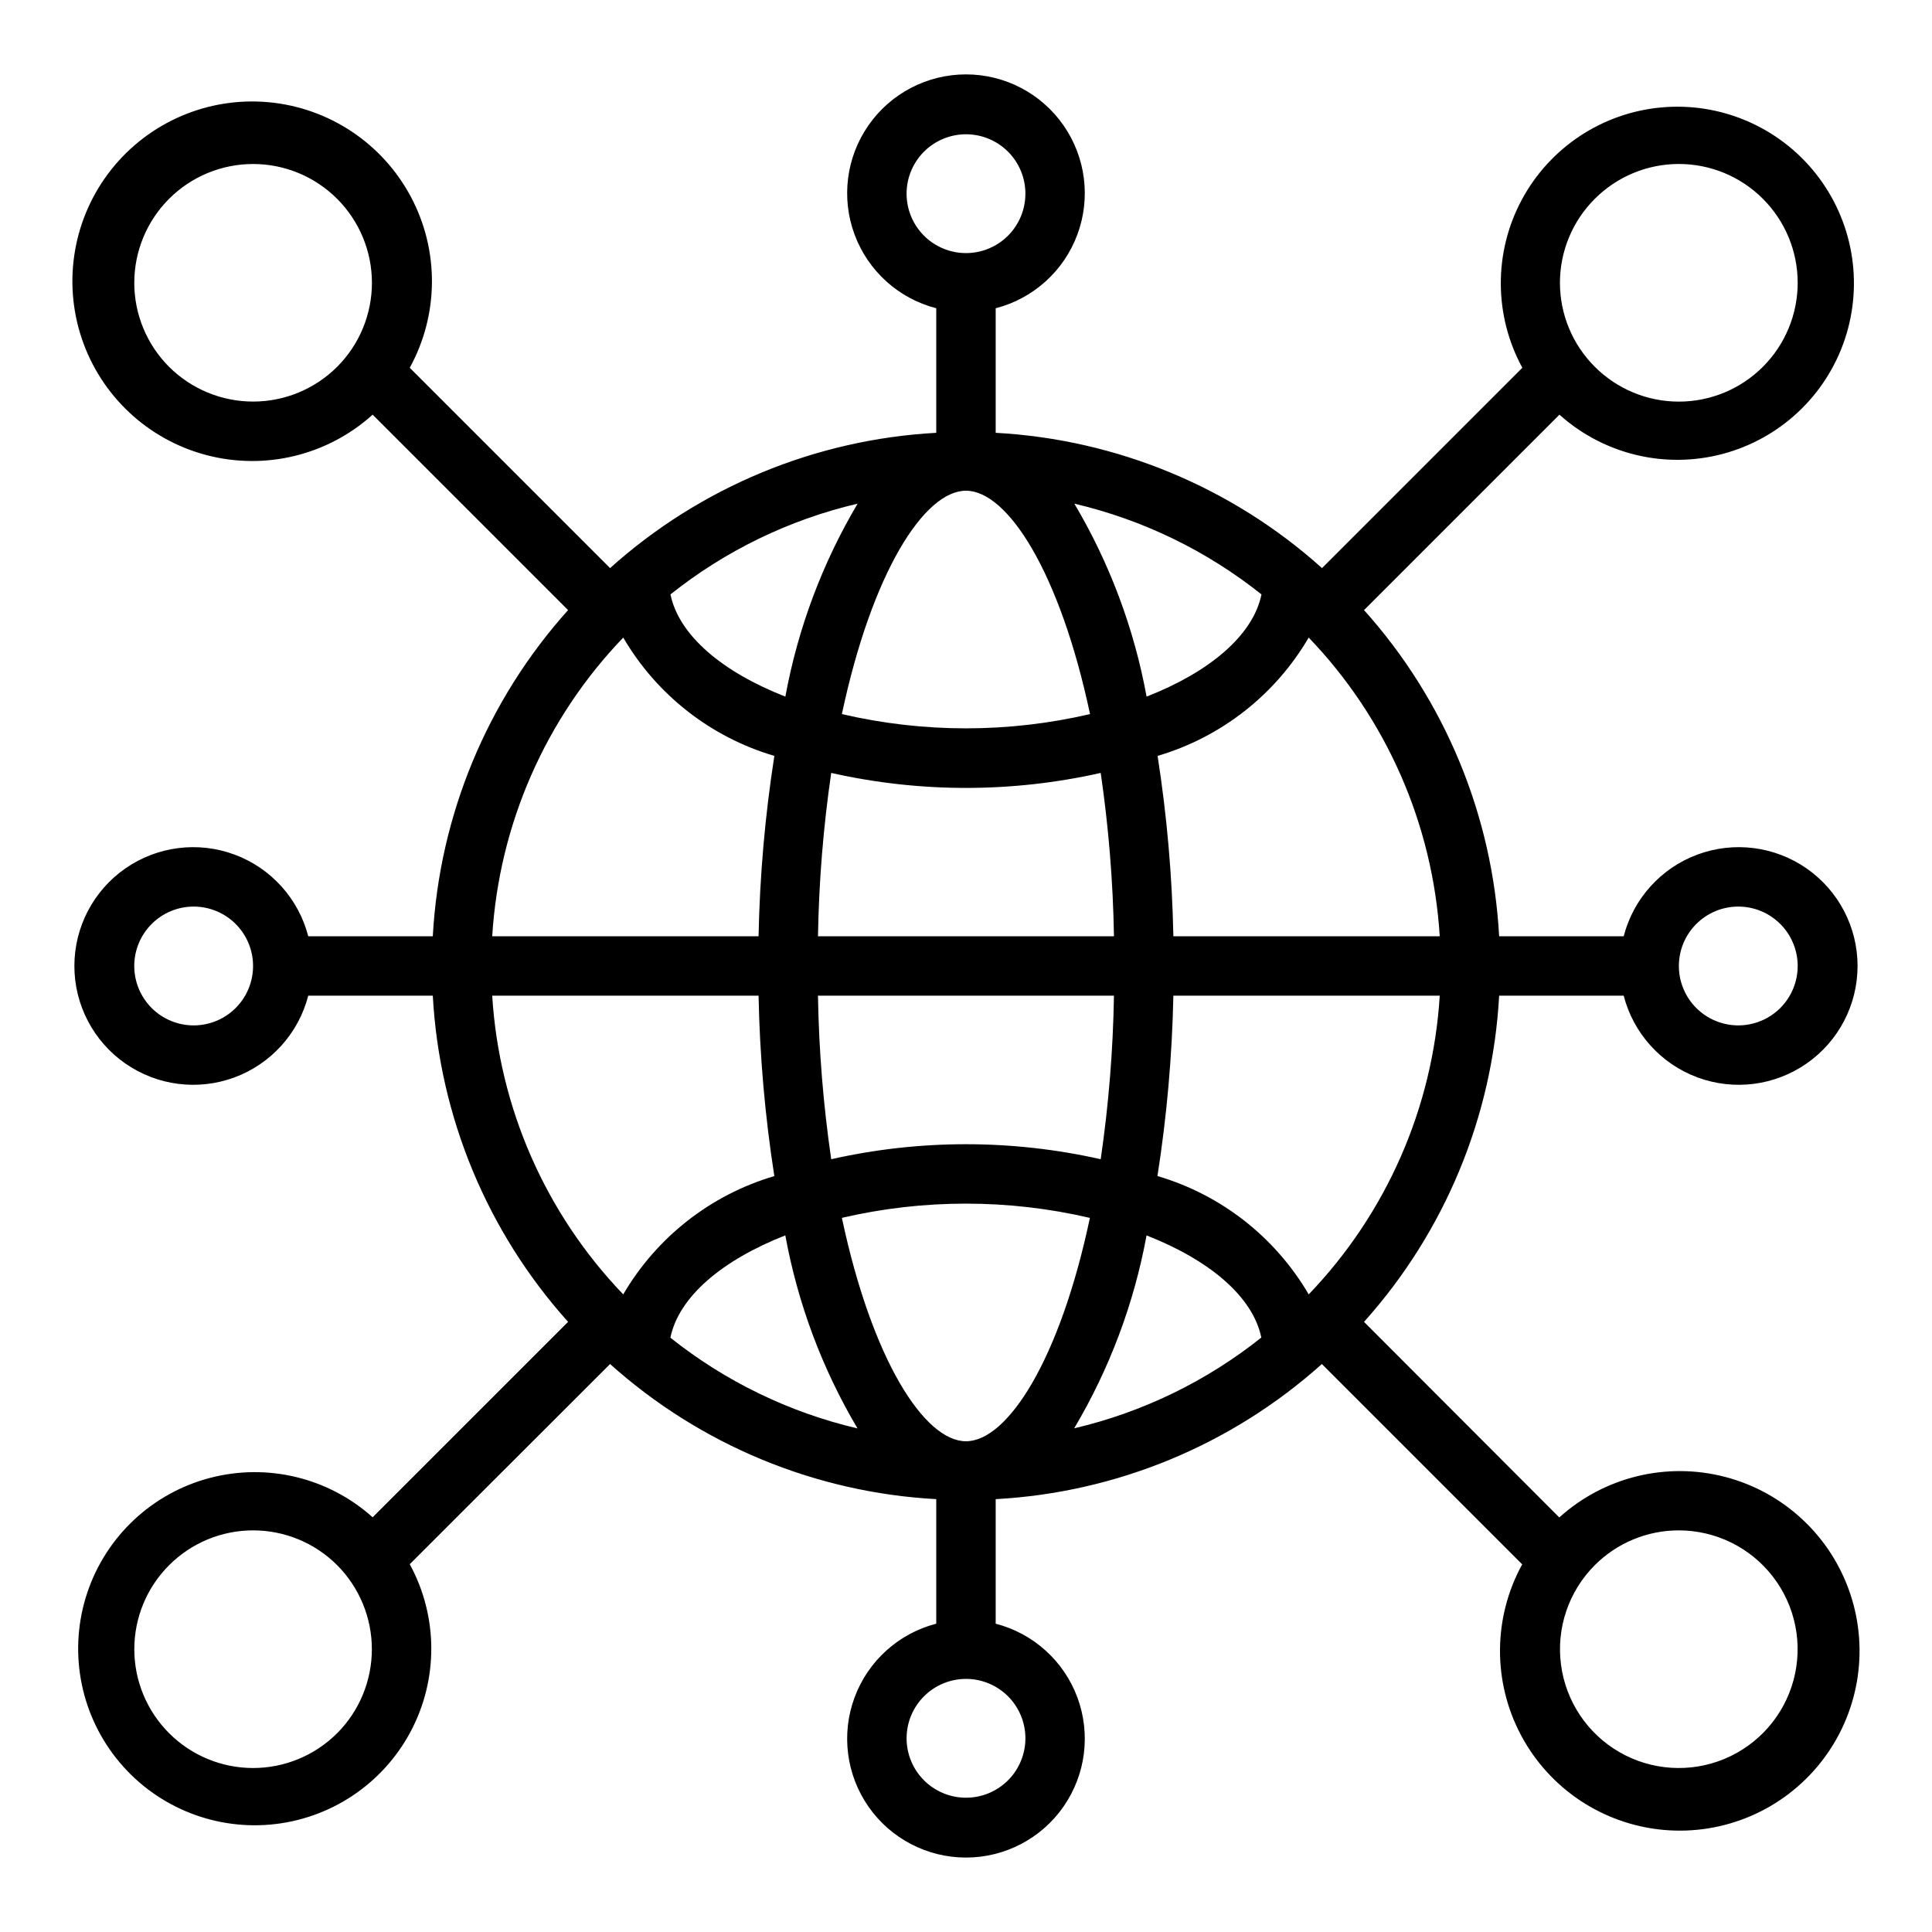
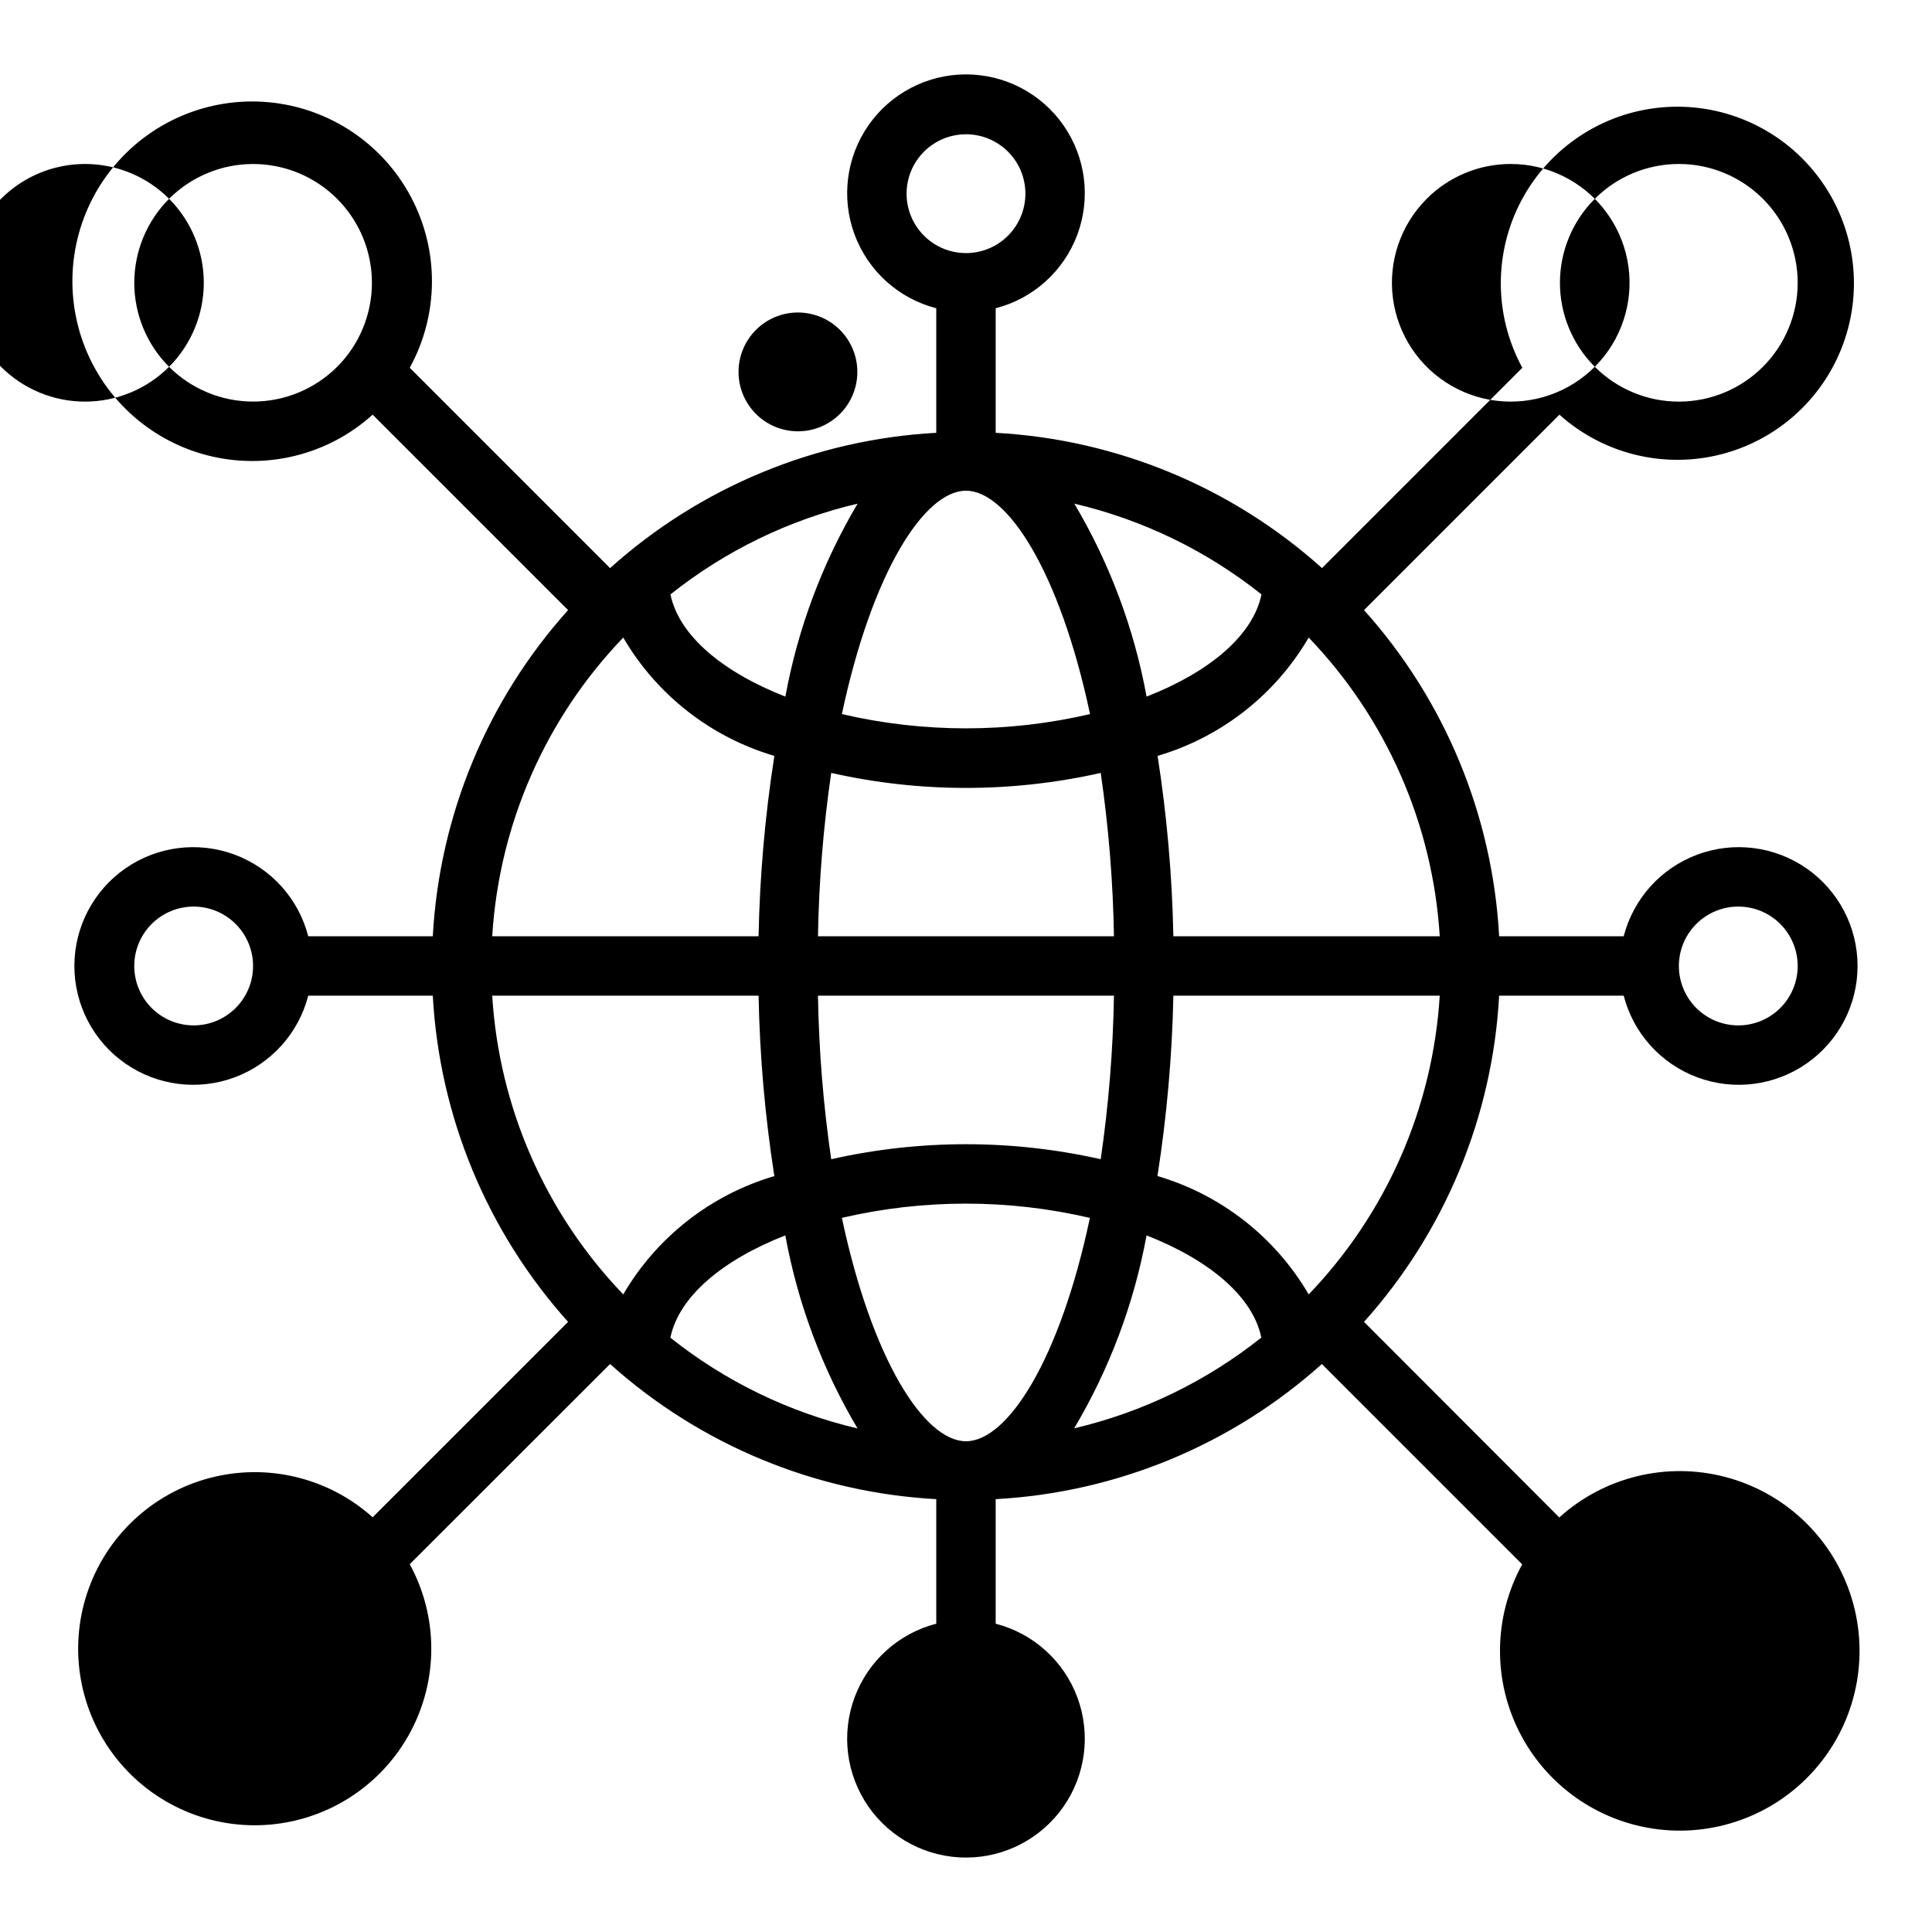
<svg xmlns="http://www.w3.org/2000/svg" fill="#000000" width="800px" height="800px" version="1.1" viewBox="144 144 512 512">
-   <path d="m505.48 305.68 51.789-51.789c11.738 10.535 27.996 14.445 43.238 10.406 15.246-4.043 27.434-15.492 32.41-30.457 4.981-14.965 2.086-31.434-7.699-43.805-9.785-12.367-25.141-18.977-40.852-17.574-15.711 1.398-29.656 10.621-37.102 24.523-7.441 13.906-7.375 30.629 0.172 44.477l-53.09 53.09c-23.898-21.457-54.41-34.105-86.48-35.852v-33.008c9.98-2.574 18.066-9.875 21.652-19.539 3.582-9.664 2.211-20.469-3.676-28.93-5.887-8.461-15.543-13.508-25.848-13.508-10.309 0-19.965 5.047-25.852 13.508-5.883 8.461-7.258 19.266-3.672 28.93 3.582 9.664 11.672 16.965 21.648 19.539v33.008c-32.055 1.754-62.551 14.402-86.441 35.852l-53.09-53.09c7.738-14.094 7.848-31.137 0.289-45.324-7.555-14.191-21.758-23.613-37.77-25.055-16.012-1.445-31.672 5.285-41.645 17.891-9.973 12.609-12.914 29.398-7.824 44.648 5.094 15.246 17.531 26.898 33.078 30.984 15.547 4.09 32.109 0.059 44.039-10.715l51.789 51.789h0.004c-21.449 23.891-34.098 54.387-35.852 86.441h-33.008c-2.574-9.977-9.875-18.066-19.539-21.648-9.664-3.586-20.469-2.211-28.93 3.672-8.461 5.887-13.508 15.543-13.508 25.852 0 10.305 5.047 19.961 13.508 25.848 8.461 5.887 19.266 7.258 28.93 3.676 9.664-3.586 16.965-11.672 19.539-21.652h33.008c1.754 32.055 14.402 62.555 35.852 86.441l-51.793 51.789c-11.738-10.531-27.992-14.445-43.238-10.402-15.246 4.039-27.43 15.488-32.41 30.453s-2.086 31.434 7.699 43.805c9.785 12.371 25.145 18.977 40.852 17.578 15.711-1.402 29.66-10.621 37.102-24.527s7.379-30.625-0.172-44.477l53.09-53.047c23.895 21.434 54.391 34.066 86.441 35.809v33.008c-9.977 2.578-18.066 9.875-21.648 19.539-3.586 9.664-2.211 20.469 3.672 28.93 5.887 8.465 15.543 13.508 25.852 13.508 10.305 0 19.961-5.043 25.848-13.508 5.887-8.461 7.258-19.266 3.676-28.93-3.586-9.664-11.672-16.961-21.652-19.539v-33.008c32.051-1.742 62.547-14.375 86.441-35.809l53.09 53.09c-7.738 14.09-7.848 31.133-0.289 45.324 7.555 14.188 21.762 23.609 37.77 25.051 16.012 1.445 31.672-5.281 41.645-17.891s12.914-29.398 7.824-44.645c-5.09-15.25-17.531-26.902-33.078-30.988-15.547-4.086-32.109-0.059-44.039 10.719l-51.75-51.832c21.434-23.895 34.066-54.391 35.809-86.441h33.008c2.578 9.98 9.875 18.066 19.539 21.652 9.664 3.582 20.469 2.211 28.93-3.676 8.465-5.887 13.508-15.543 13.508-25.848 0-10.309-5.043-19.965-13.508-25.852-8.461-5.883-19.266-7.258-28.93-3.672-9.664 3.582-16.961 11.672-19.539 21.648h-33.008c-1.742-32.051-14.375-62.547-35.809-86.441zm-310.16 110.06c-4.176 0-8.18-1.66-11.133-4.609-2.949-2.953-4.609-6.957-4.609-11.133s1.66-8.18 4.609-11.133c2.953-2.953 6.957-4.613 11.133-4.613s8.184 1.66 11.133 4.613c2.953 2.953 4.613 6.957 4.613 11.133s-1.66 8.18-4.613 11.133c-2.949 2.949-6.957 4.609-11.133 4.609zm409.34-31.488h0.004c4.176 0 8.18 1.66 11.133 4.613 2.953 2.953 4.609 6.957 4.609 11.133s-1.656 8.18-4.609 11.133c-2.953 2.949-6.957 4.609-11.133 4.609s-8.18-1.66-11.133-4.609c-2.953-2.953-4.613-6.957-4.613-11.133s1.66-8.18 4.613-11.133c2.953-2.953 6.957-4.613 11.133-4.613zm-171.79-51.012c-21.629 5.039-44.129 5.039-65.762 0 7.988-37.625 21.859-59.195 32.883-59.195 11.02 0 24.891 21.57 32.879 59.195zm-4.156-55.766c18.109 4.246 35.047 12.461 49.594 24.051-2.234 10.871-13.793 20.578-30.449 27.086-3.305-18.043-9.789-35.355-19.145-51.137zm-67.941 114.65c0.242-14.492 1.414-28.953 3.508-43.293 23.512 5.301 47.906 5.301 71.418 0 2.094 14.34 3.269 28.801 3.512 43.293zm78.438 15.742v0.004c-0.242 14.504-1.414 28.98-3.512 43.336-23.512-5.301-47.906-5.301-71.418 0-2.098-14.355-3.269-28.832-3.508-43.336zm-87.082-79.254c-16.656-6.512-28.215-16.215-30.449-27.086 14.547-11.59 31.484-19.805 49.594-24.051-9.355 15.781-15.836 33.094-19.145 51.137zm-2.922 15.742v0.004c-2.465 15.809-3.863 31.77-4.18 47.766h-70.586c1.824-29.668 14.129-57.723 34.723-79.16 8.863 15.176 23.188 26.391 40.043 31.355zm-4.18 63.516c0.316 16.012 1.711 31.984 4.18 47.805-16.855 4.965-31.18 16.184-40.043 31.355-20.594-21.438-32.898-49.492-34.723-79.16zm7.086 63.512c3.301 18.055 9.781 35.379 19.137 51.168-18.109-4.246-35.047-12.461-49.594-24.051 2.258-10.902 13.785-20.57 30.473-27.117zm14.957-4.629c21.633-5.039 44.133-5.039 65.762 0-7.949 37.629-21.82 59.195-32.84 59.195-11.023 0-24.895-21.566-32.883-59.195zm80.742 4.629c16.656 6.512 28.215 16.215 30.449 27.086-14.547 11.59-31.484 19.805-49.594 24.051 9.371-15.777 15.867-33.09 19.184-51.137zm2.922-15.703v-0.004c2.481-15.82 3.891-31.793 4.219-47.805h70.59c-1.824 29.668-14.133 57.723-34.727 79.16-8.863-15.172-23.188-26.391-40.043-31.355zm4.219-63.555c-0.316-16.012-1.711-31.98-4.18-47.805 16.855-4.965 31.18-16.18 40.043-31.355 20.594 21.438 32.902 49.492 34.727 79.16zm111.7-195.45c5.906-5.902 13.914-9.219 22.266-9.219s16.359 3.32 22.262 9.227c5.906 5.902 9.223 13.91 9.223 22.262 0 8.352-3.316 16.359-9.223 22.266-5.902 5.902-13.91 9.223-22.262 9.223s-16.359-3.312-22.266-9.219c-5.922-5.894-9.254-13.91-9.254-22.27s3.332-16.371 9.254-22.27zm-182.4-1.348c0-4.176 1.66-8.18 4.613-11.133 2.953-2.949 6.957-4.609 11.133-4.609s8.18 1.66 11.133 4.609c2.949 2.953 4.609 6.957 4.609 11.133s-1.66 8.184-4.609 11.133c-2.953 2.953-6.957 4.613-11.133 4.613s-8.18-1.66-11.133-4.613c-2.953-2.949-4.613-6.957-4.613-11.133zm-195.45 45.887c-5.902-5.906-9.219-13.914-9.219-22.266 0-8.348 3.32-16.355 9.223-22.262 5.906-5.902 13.914-9.223 22.266-9.223 8.352 0 16.359 3.32 22.262 9.223 5.906 5.906 9.227 13.914 9.227 22.262 0 8.352-3.316 16.359-9.219 22.266-5.914 5.894-13.922 9.207-22.27 9.207-8.348 0-16.359-3.312-22.27-9.207zm44.539 362.11c-5.906 5.902-13.914 9.219-22.266 9.219-8.352 0-16.359-3.32-22.262-9.223-5.906-5.906-9.223-13.914-9.223-22.266 0-8.352 3.316-16.359 9.223-22.262 5.902-5.906 13.91-9.227 22.262-9.227 8.352 0 16.359 3.316 22.266 9.219 5.894 5.914 9.203 13.922 9.203 22.27 0 8.348-3.309 16.359-9.203 22.27zm182.4 1.348c0 4.176-1.66 8.18-4.609 11.133-2.953 2.953-6.957 4.609-11.133 4.609s-8.18-1.656-11.133-4.609c-2.953-2.953-4.613-6.957-4.613-11.133s1.66-8.18 4.613-11.133c2.953-2.953 6.957-4.613 11.133-4.613s8.18 1.66 11.133 4.613c2.949 2.953 4.609 6.957 4.609 11.133zm173.18-55.105c9.789 0.008 19.02 4.57 24.973 12.34 5.953 7.773 7.953 17.871 5.414 27.324-2.543 9.453-9.336 17.188-18.387 20.926-9.047 3.738-19.316 3.059-27.793-1.844-8.473-4.902-14.184-13.469-15.453-23.176-1.27-9.707 2.051-19.453 8.977-26.367 5.906-5.906 13.918-9.215 22.27-9.203z" />
+   <path d="m505.48 305.68 51.789-51.789c11.738 10.535 27.996 14.445 43.238 10.406 15.246-4.043 27.434-15.492 32.41-30.457 4.981-14.965 2.086-31.434-7.699-43.805-9.785-12.367-25.141-18.977-40.852-17.574-15.711 1.398-29.656 10.621-37.102 24.523-7.441 13.906-7.375 30.629 0.172 44.477l-53.09 53.09c-23.898-21.457-54.41-34.105-86.48-35.852v-33.008c9.98-2.574 18.066-9.875 21.652-19.539 3.582-9.664 2.211-20.469-3.676-28.93-5.887-8.461-15.543-13.508-25.848-13.508-10.309 0-19.965 5.047-25.852 13.508-5.883 8.461-7.258 19.266-3.672 28.93 3.582 9.664 11.672 16.965 21.648 19.539v33.008c-32.055 1.754-62.551 14.402-86.441 35.852l-53.09-53.09c7.738-14.094 7.848-31.137 0.289-45.324-7.555-14.191-21.758-23.613-37.77-25.055-16.012-1.445-31.672 5.285-41.645 17.891-9.973 12.609-12.914 29.398-7.824 44.648 5.094 15.246 17.531 26.898 33.078 30.984 15.547 4.09 32.109 0.059 44.039-10.715l51.789 51.789h0.004c-21.449 23.891-34.098 54.387-35.852 86.441h-33.008c-2.574-9.977-9.875-18.066-19.539-21.648-9.664-3.586-20.469-2.211-28.93 3.672-8.461 5.887-13.508 15.543-13.508 25.852 0 10.305 5.047 19.961 13.508 25.848 8.461 5.887 19.266 7.258 28.93 3.676 9.664-3.586 16.965-11.672 19.539-21.652h33.008c1.754 32.055 14.402 62.555 35.852 86.441l-51.793 51.789c-11.738-10.531-27.992-14.445-43.238-10.402-15.246 4.039-27.43 15.488-32.41 30.453s-2.086 31.434 7.699 43.805c9.785 12.371 25.145 18.977 40.852 17.578 15.711-1.402 29.66-10.621 37.102-24.527s7.379-30.625-0.172-44.477l53.09-53.047c23.895 21.434 54.391 34.066 86.441 35.809v33.008c-9.977 2.578-18.066 9.875-21.648 19.539-3.586 9.664-2.211 20.469 3.672 28.93 5.887 8.465 15.543 13.508 25.852 13.508 10.305 0 19.961-5.043 25.848-13.508 5.887-8.461 7.258-19.266 3.676-28.93-3.586-9.664-11.672-16.961-21.652-19.539v-33.008c32.051-1.742 62.547-14.375 86.441-35.809l53.09 53.09c-7.738 14.09-7.848 31.133-0.289 45.324 7.555 14.188 21.762 23.609 37.77 25.051 16.012 1.445 31.672-5.281 41.645-17.891s12.914-29.398 7.824-44.645c-5.09-15.25-17.531-26.902-33.078-30.988-15.547-4.086-32.109-0.059-44.039 10.719l-51.75-51.832c21.434-23.895 34.066-54.391 35.809-86.441h33.008c2.578 9.98 9.875 18.066 19.539 21.652 9.664 3.582 20.469 2.211 28.93-3.676 8.465-5.887 13.508-15.543 13.508-25.848 0-10.309-5.043-19.965-13.508-25.852-8.461-5.883-19.266-7.258-28.93-3.672-9.664 3.582-16.961 11.672-19.539 21.648h-33.008c-1.742-32.051-14.375-62.547-35.809-86.441zm-310.16 110.06c-4.176 0-8.18-1.66-11.133-4.609-2.949-2.953-4.609-6.957-4.609-11.133s1.66-8.18 4.609-11.133c2.953-2.953 6.957-4.613 11.133-4.613s8.184 1.66 11.133 4.613c2.953 2.953 4.613 6.957 4.613 11.133s-1.66 8.18-4.613 11.133c-2.949 2.949-6.957 4.609-11.133 4.609zm409.34-31.488h0.004c4.176 0 8.18 1.66 11.133 4.613 2.953 2.953 4.609 6.957 4.609 11.133s-1.656 8.18-4.609 11.133c-2.953 2.949-6.957 4.609-11.133 4.609s-8.18-1.66-11.133-4.609c-2.953-2.953-4.613-6.957-4.613-11.133s1.66-8.18 4.613-11.133c2.953-2.953 6.957-4.613 11.133-4.613zm-171.79-51.012c-21.629 5.039-44.129 5.039-65.762 0 7.988-37.625 21.859-59.195 32.883-59.195 11.02 0 24.891 21.57 32.879 59.195zm-4.156-55.766c18.109 4.246 35.047 12.461 49.594 24.051-2.234 10.871-13.793 20.578-30.449 27.086-3.305-18.043-9.789-35.355-19.145-51.137zm-67.941 114.65c0.242-14.492 1.414-28.953 3.508-43.293 23.512 5.301 47.906 5.301 71.418 0 2.094 14.34 3.269 28.801 3.512 43.293zm78.438 15.742v0.004c-0.242 14.504-1.414 28.98-3.512 43.336-23.512-5.301-47.906-5.301-71.418 0-2.098-14.355-3.269-28.832-3.508-43.336zm-87.082-79.254c-16.656-6.512-28.215-16.215-30.449-27.086 14.547-11.59 31.484-19.805 49.594-24.051-9.355 15.781-15.836 33.094-19.145 51.137zm-2.922 15.742v0.004c-2.465 15.809-3.863 31.77-4.18 47.766h-70.586c1.824-29.668 14.129-57.723 34.723-79.16 8.863 15.176 23.188 26.391 40.043 31.355zm-4.18 63.516c0.316 16.012 1.711 31.984 4.18 47.805-16.855 4.965-31.18 16.184-40.043 31.355-20.594-21.438-32.898-49.492-34.723-79.16zm7.086 63.512c3.301 18.055 9.781 35.379 19.137 51.168-18.109-4.246-35.047-12.461-49.594-24.051 2.258-10.902 13.785-20.57 30.473-27.117zm14.957-4.629c21.633-5.039 44.133-5.039 65.762 0-7.949 37.629-21.82 59.195-32.84 59.195-11.023 0-24.895-21.566-32.883-59.195zm80.742 4.629c16.656 6.512 28.215 16.215 30.449 27.086-14.547 11.59-31.484 19.805-49.594 24.051 9.371-15.777 15.867-33.09 19.184-51.137zm2.922-15.703v-0.004c2.481-15.82 3.891-31.793 4.219-47.805h70.59c-1.824 29.668-14.133 57.723-34.727 79.16-8.863-15.172-23.188-26.391-40.043-31.355zm4.219-63.555c-0.316-16.012-1.711-31.98-4.18-47.805 16.855-4.965 31.18-16.18 40.043-31.355 20.594 21.438 32.902 49.492 34.727 79.16zm111.7-195.45c5.906-5.902 13.914-9.219 22.266-9.219s16.359 3.32 22.262 9.227c5.906 5.902 9.223 13.91 9.223 22.262 0 8.352-3.316 16.359-9.223 22.266-5.902 5.902-13.91 9.223-22.262 9.223s-16.359-3.312-22.266-9.219c-5.922-5.894-9.254-13.91-9.254-22.27s3.332-16.371 9.254-22.27zm-182.4-1.348c0-4.176 1.66-8.18 4.613-11.133 2.953-2.949 6.957-4.609 11.133-4.609s8.18 1.66 11.133 4.609c2.949 2.953 4.609 6.957 4.609 11.133s-1.66 8.184-4.609 11.133c-2.953 2.953-6.957 4.613-11.133 4.613s-8.18-1.66-11.133-4.613c-2.953-2.949-4.613-6.957-4.613-11.133zm-195.45 45.887c-5.902-5.906-9.219-13.914-9.219-22.266 0-8.348 3.32-16.355 9.223-22.262 5.906-5.902 13.914-9.223 22.266-9.223 8.352 0 16.359 3.32 22.262 9.223 5.906 5.906 9.227 13.914 9.227 22.262 0 8.352-3.316 16.359-9.219 22.266-5.914 5.894-13.922 9.207-22.27 9.207-8.348 0-16.359-3.312-22.27-9.207zc-5.906 5.902-13.914 9.219-22.266 9.219-8.352 0-16.359-3.32-22.262-9.223-5.906-5.906-9.223-13.914-9.223-22.266 0-8.352 3.316-16.359 9.223-22.262 5.902-5.906 13.91-9.227 22.262-9.227 8.352 0 16.359 3.316 22.266 9.219 5.894 5.914 9.203 13.922 9.203 22.27 0 8.348-3.309 16.359-9.203 22.27zm182.4 1.348c0 4.176-1.66 8.18-4.609 11.133-2.953 2.953-6.957 4.609-11.133 4.609s-8.18-1.656-11.133-4.609c-2.953-2.953-4.613-6.957-4.613-11.133s1.66-8.18 4.613-11.133c2.953-2.953 6.957-4.613 11.133-4.613s8.18 1.66 11.133 4.613c2.949 2.953 4.609 6.957 4.609 11.133zm173.18-55.105c9.789 0.008 19.02 4.57 24.973 12.34 5.953 7.773 7.953 17.871 5.414 27.324-2.543 9.453-9.336 17.188-18.387 20.926-9.047 3.738-19.316 3.059-27.793-1.844-8.473-4.902-14.184-13.469-15.453-23.176-1.27-9.707 2.051-19.453 8.977-26.367 5.906-5.906 13.918-9.215 22.27-9.203z" />
</svg>